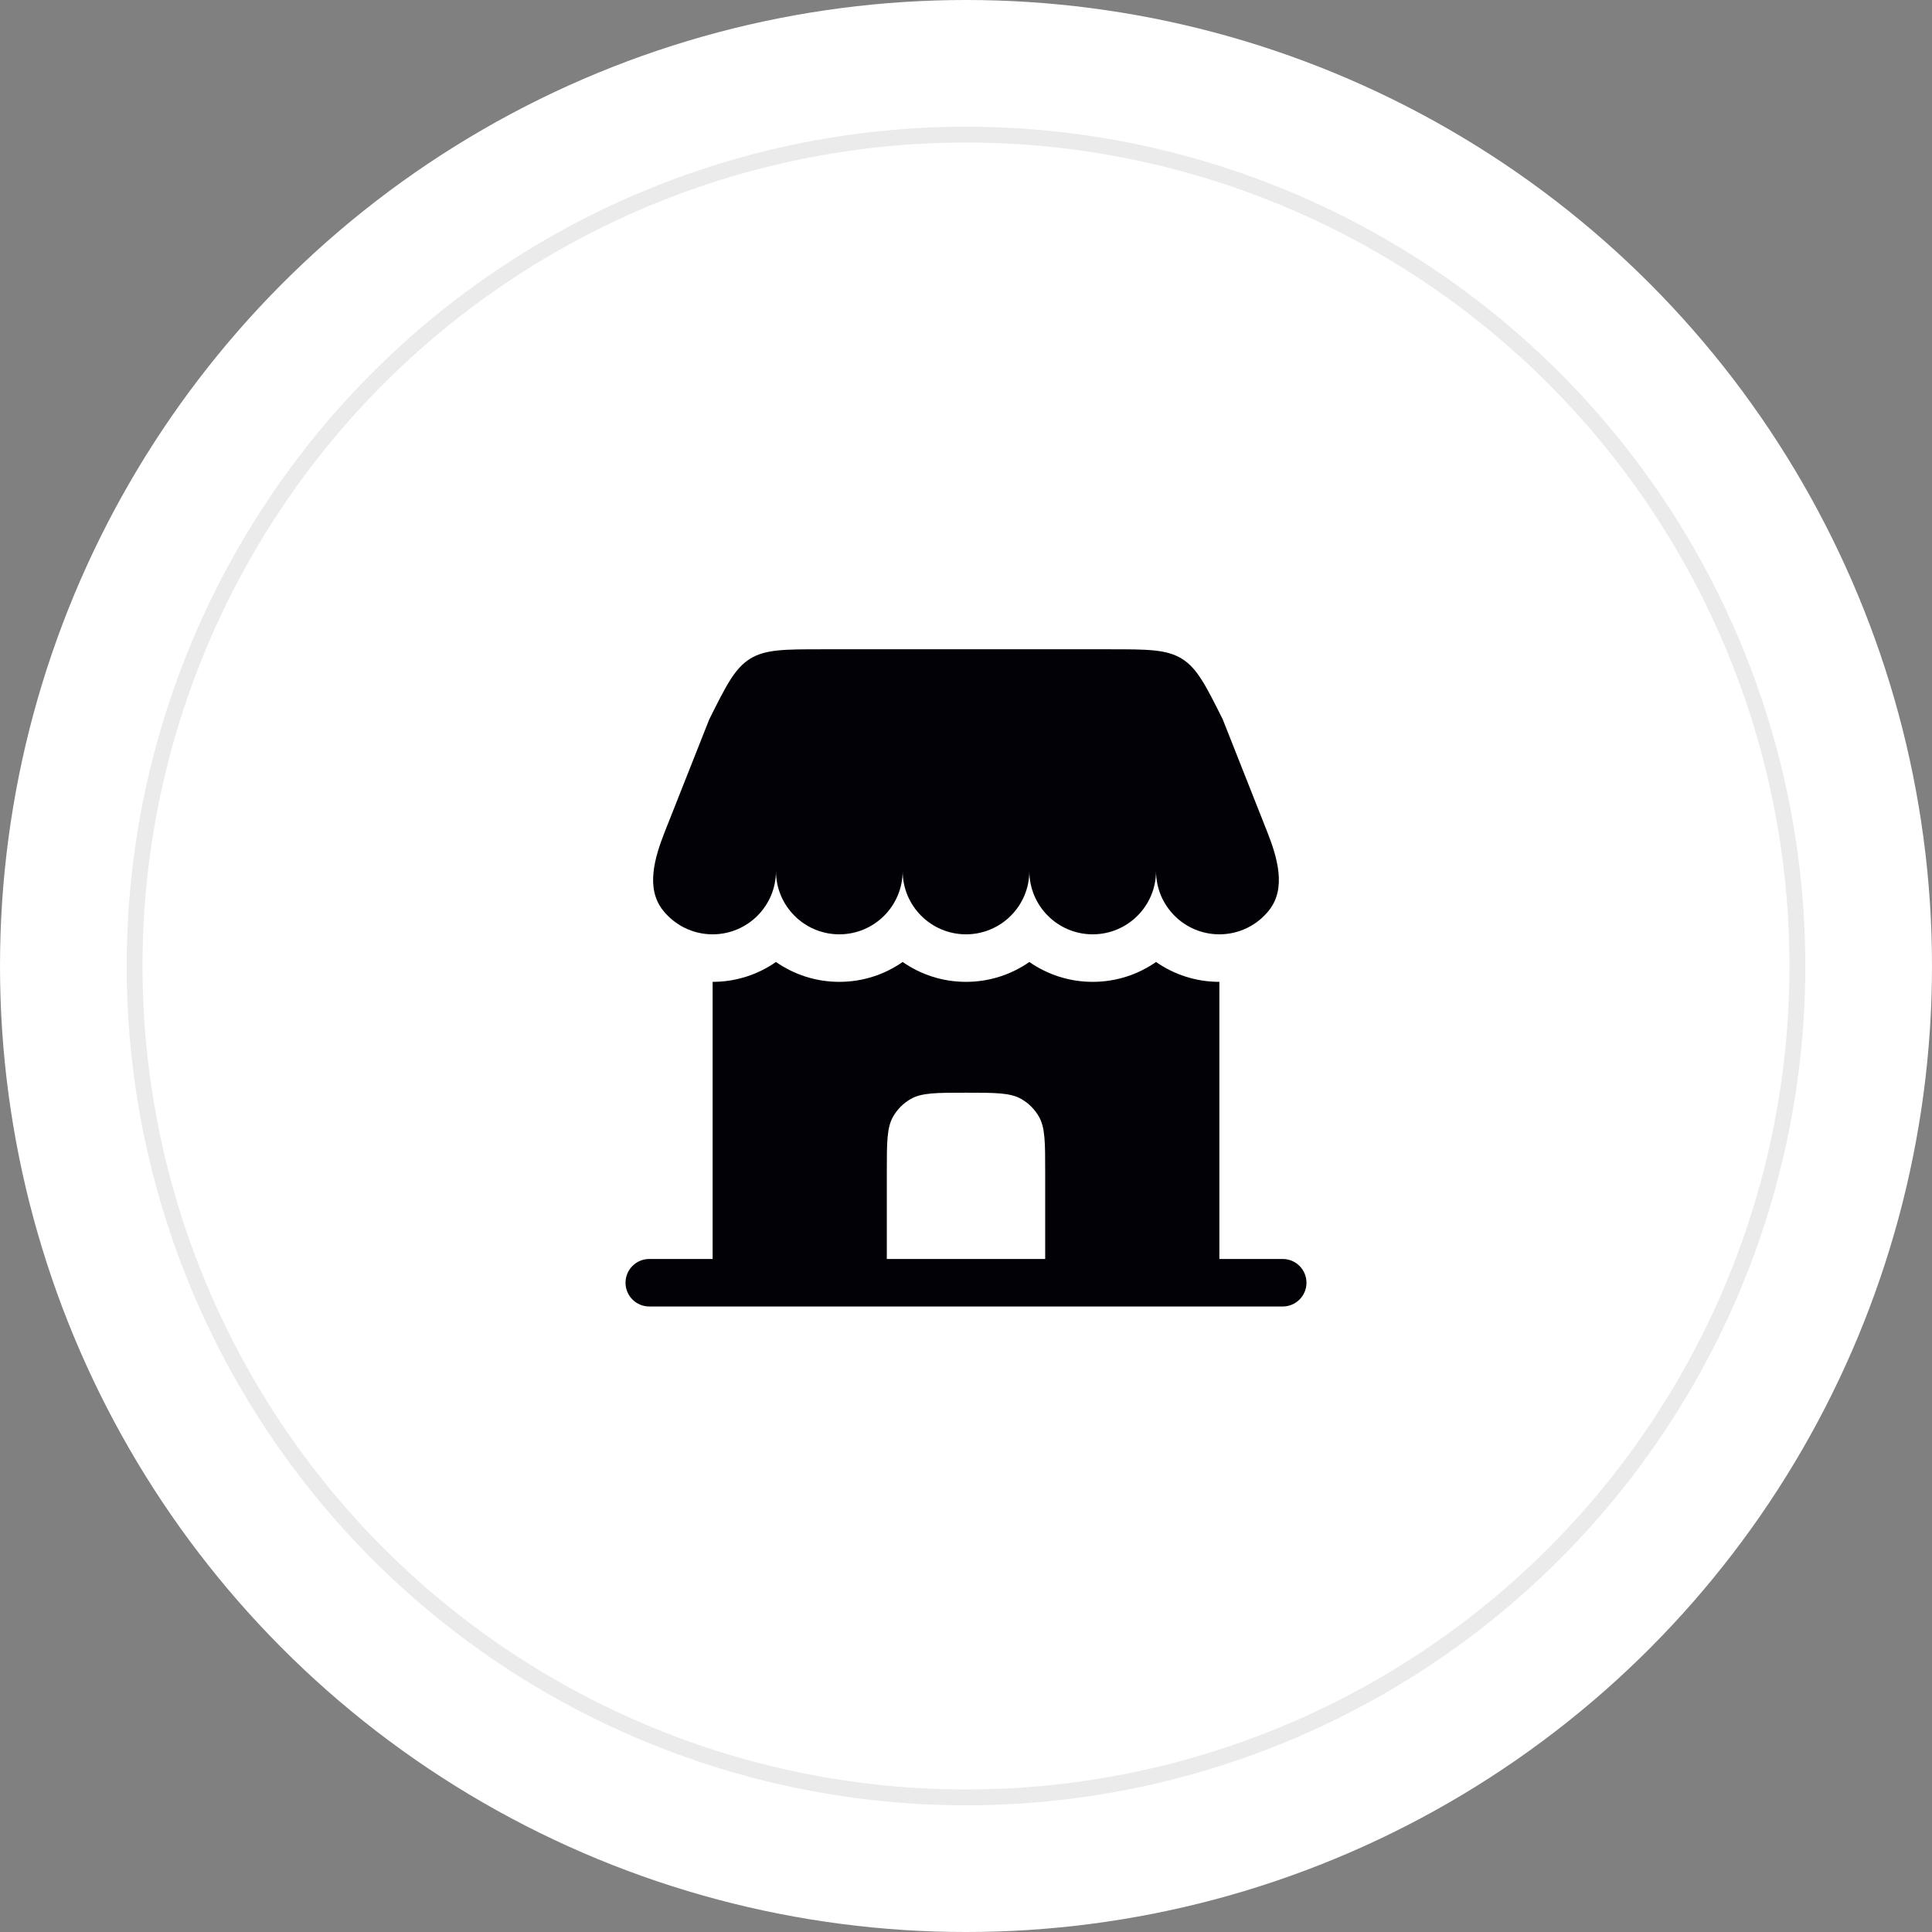
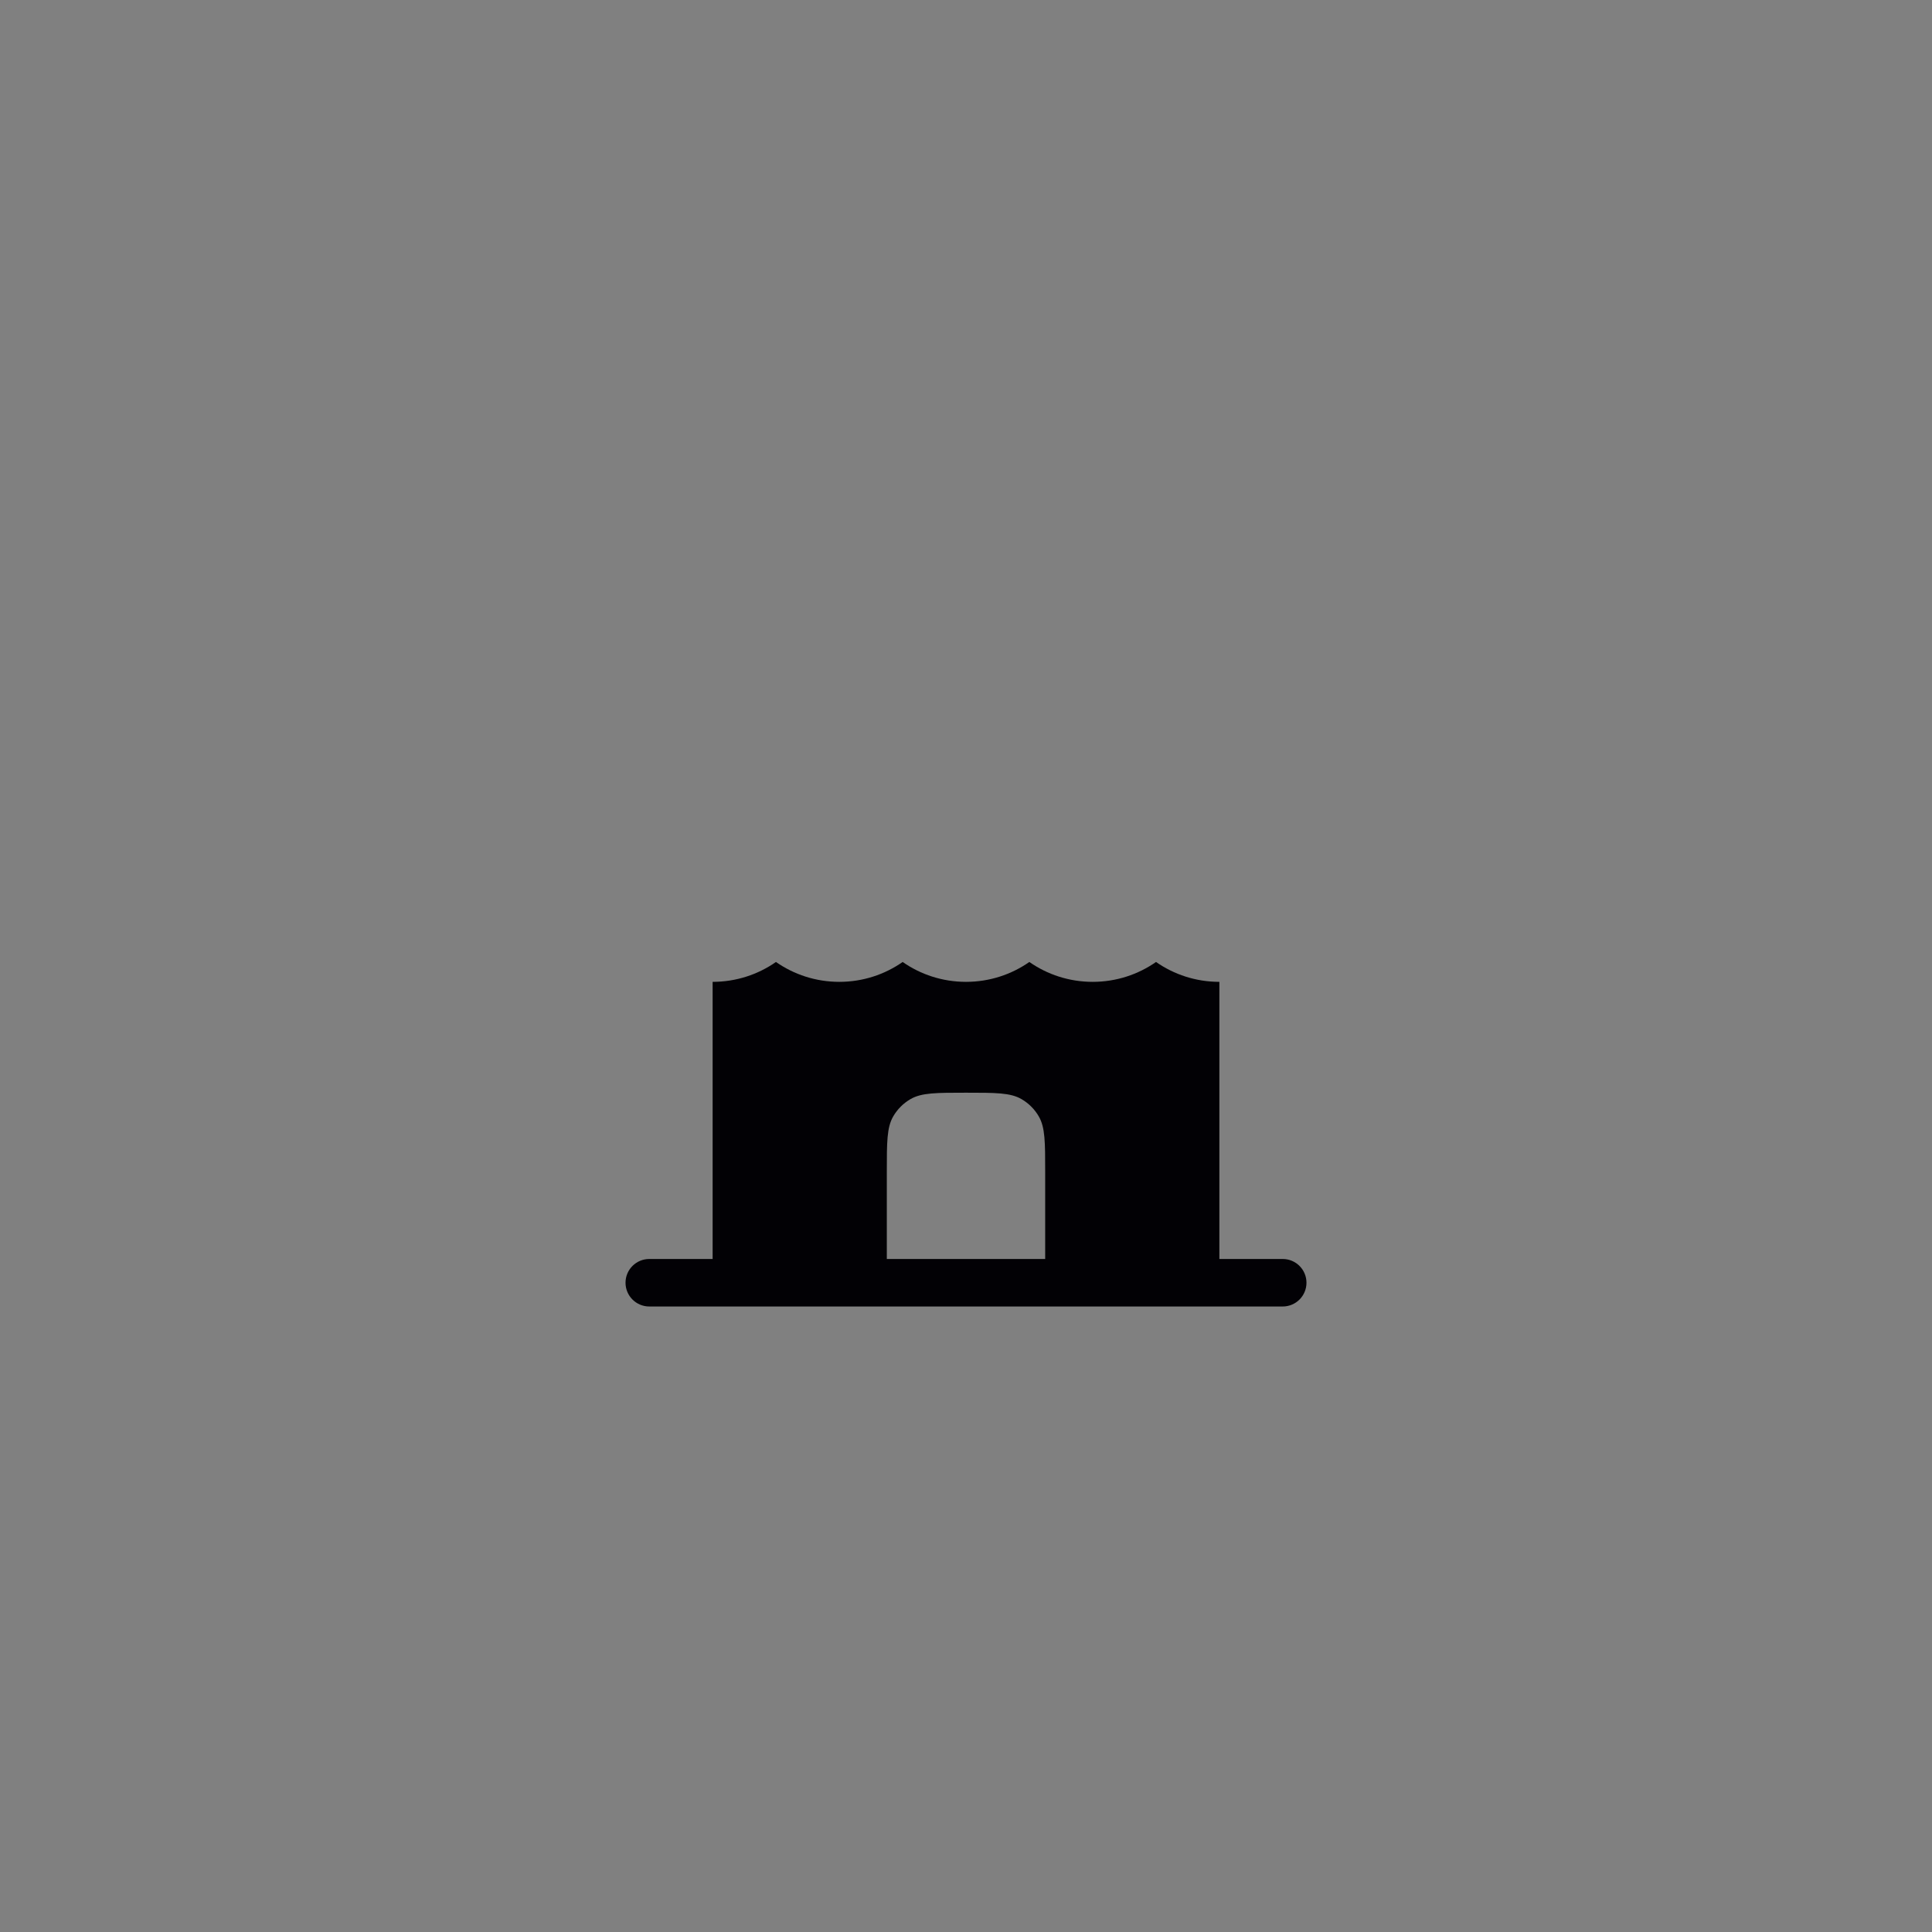
<svg xmlns="http://www.w3.org/2000/svg" width="122" height="122" viewBox="0 0 122 122" fill="none">
  <rect x="0" y="0" width="122" height="122" fill="#808080" stroke="none" />
-   <circle cx="61" cy="61" r="61" fill="white" />
-   <circle cx="61" cy="61" r="52.5" stroke="#EBEBEB" />
-   <path d="M70.055 41H51.944C49.538 41 48.336 41 47.369 41.597C46.402 42.195 45.864 43.271 44.789 45.422L41.981 52.519C41.333 54.158 40.765 56.09 41.857 57.475C42.59 58.404 43.725 59 45 59C47.209 59 49 57.209 49 55C49 57.209 50.79 59 53 59C55.209 59 57 57.209 57 55C57 57.209 58.79 59 61 59C63.209 59 65 57.209 65 55C65 57.209 66.79 59 69 59C71.209 59 73 57.209 73 55C73 57.209 74.79 59 77 59C78.274 59 79.41 58.404 80.142 57.475C81.234 56.09 80.666 54.158 80.018 52.519L77.211 45.422C76.135 43.271 75.597 42.195 74.63 41.597C73.664 41 72.461 41 70.055 41Z" fill="#020105" />
  <path fill-rule="evenodd" clip-rule="evenodd" d="M77 79.501H81C81.828 79.501 82.5 80.172 82.5 81.001C82.5 81.829 81.828 82.501 81 82.501H41C40.172 82.501 39.5 81.829 39.5 81.001C39.5 80.172 40.172 79.501 41 79.501H45L45 62.001C46.487 62.001 47.866 61.537 49 60.746C50.134 61.537 51.513 62.001 53 62.001C54.487 62.001 55.866 61.537 57 60.746C58.134 61.537 59.513 62.001 61 62.001C62.487 62.001 63.866 61.537 65 60.746C66.134 61.537 67.513 62.001 69 62.001C70.487 62.001 71.866 61.537 73 60.746C74.134 61.537 75.513 62.001 77 62.001L77 79.501ZM56 79.501H66V74.001C66 72.132 66 71.197 65.598 70.501C65.335 70.045 64.956 69.666 64.5 69.403C63.804 69.001 62.869 69.001 61 69.001C59.131 69.001 58.196 69.001 57.5 69.403C57.044 69.666 56.665 70.045 56.402 70.501C56 71.197 56 72.132 56 74.001V79.501Z" fill="#020105" />
</svg>